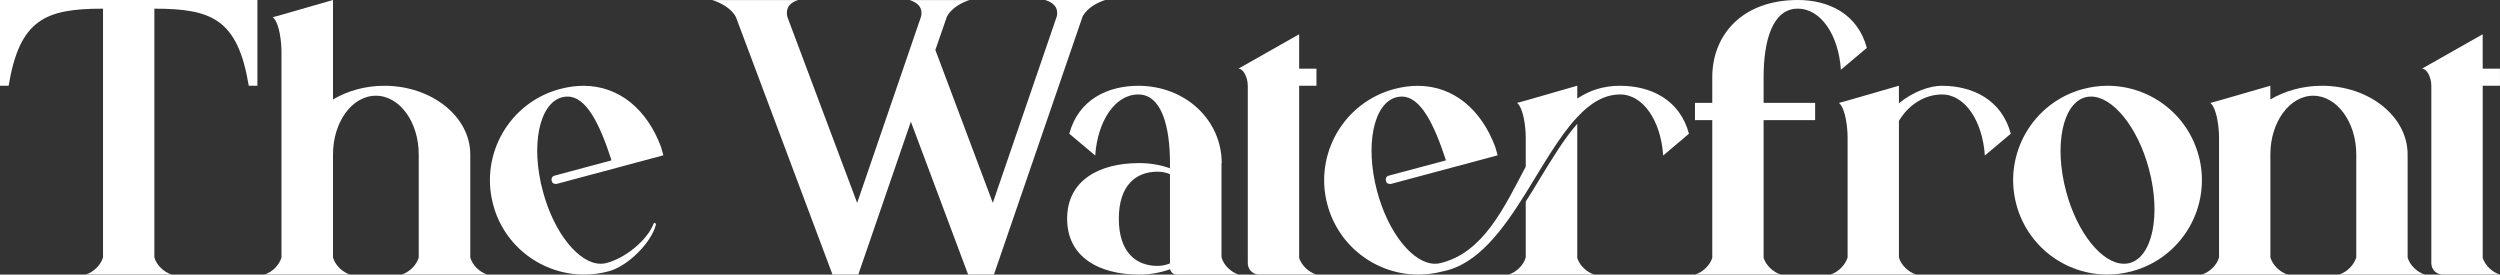
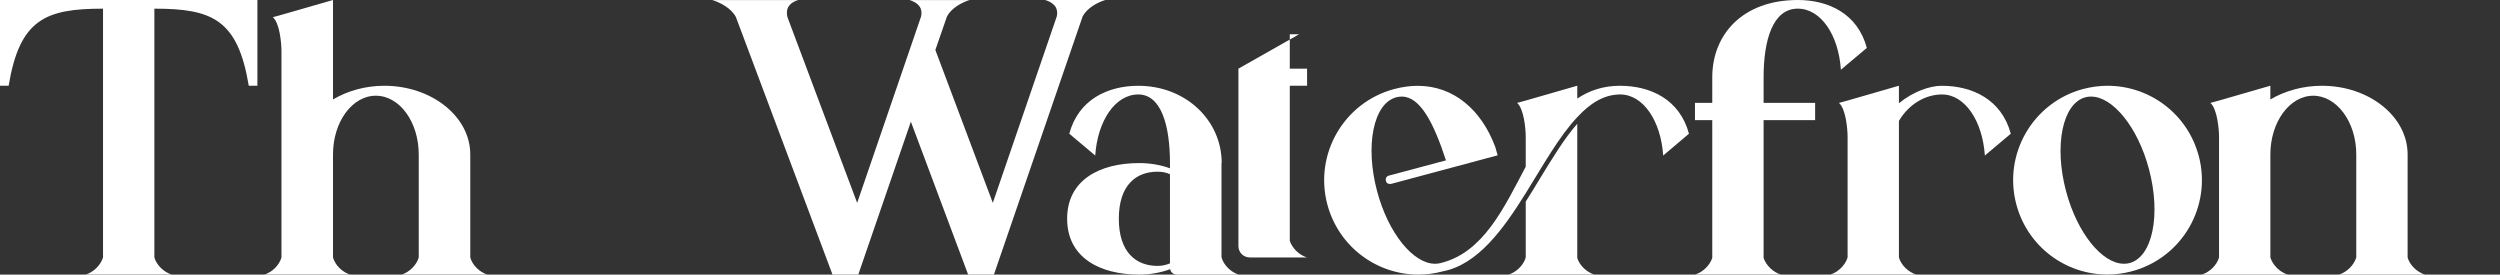
<svg xmlns="http://www.w3.org/2000/svg" viewBox="0 0 915 100.5" id="Layer_2">
  <rect x="0" y="0" width="915" height="100.5" fill="#333333" stroke="none" />
  <defs>
    <style>.cls-1{fill:#fff;}</style>
  </defs>
  <g id="Layer_1-2">
    <g id="design">
      <path d="M0,31.39h3.16C7.19,7.07,16.61,3.17,37.71,3.17v91.05c-.86,2.83-3.49,5.41-6.33,6.26h31.45c-2.84-.86-5.54-3.43-6.33-6.26V3.17c21.1,0,30.52,3.89,34.55,28.22h3.16V.01H0v31.38Z" class="cls-1" />
      <path d="M172.12,94.22v-37.71c0-13.84-14.11-25.12-31.45-25.12-7.06,0-13.58,1.91-18.79,5.01V.01h-.07l-18.79,5.41-3.16.86c2.5,2.17,3.16,9.43,3.16,12.59v75.36c-.79,2.83-3.43,5.41-6.26,6.26h31.38c-2.83-.86-5.47-3.43-6.26-6.26v-37.71c0-11.87,6.99-21.49,15.69-21.49s15.69,9.63,15.69,21.49v37.71c-.79,2.83-3.49,5.41-6.26,6.26h31.38c-2.83-.86-5.47-3.43-6.26-6.26h0Z" class="cls-1" />
-       <path d="M201.93,66.2c.26,1.05.92,1.12,1.78,1.12l39.09-10.48-.86-3.03c-5.07-13.65-15.23-22.41-28.41-22.41-2.77,0-5.67.4-8.64,1.19-18.39,4.94-29.34,23.87-24.39,42.32,4.09,15.43,18.06,25.58,33.29,25.58,2.97,0,6-.4,8.97-1.19,7.12-1.91,15.56-10.48,17.27-16.94.13-.4-.2-.79-.46-.79-.13,0-.26.13-.33.26-2.37,6.13-10.28,12.59-17.27,14.44-.66.2-1.38.26-2.11.26-7.91,0-17.08-11.14-21.16-26.5-4.55-16.75-1.38-32.17,6.99-34.42.73-.2,1.38-.26,2.04-.26,6.72,0,11.67,9.62,16.09,23.34l-20.9,5.61c-.79.2-1.25,1.05-.99,1.91h0Z" class="cls-1" />
      <path d="M404.51.01h-21.95c2.77.86,4.95,2.57,4.22,6l-23.41,68.24-21.03-55.97,4.28-12.33c1.72-3.1,5.47-5.08,8.24-5.93h-21.96c2.77.86,4.95,2.57,4.22,6l-23.4,68.24-25.51-67.97c-.86-3.63,1.12-5.41,3.89-6.26h-31.38c2.84.86,6.99,2.97,8.64,6.26l35.34,94.21h9.43l19.25-55.97,20.96,55.97h9.43L396.27,5.94c1.71-3.1,5.47-5.08,8.24-5.93h0Z" class="cls-1" />
      <path d="M447.07,94.16v-34.48h.07c0-15.62-13.12-28.28-30.53-28.28-11.14,0-21.89,5.01-25.25,17.54l9.49,7.98c.86-12.72,7.32-22.35,15.76-22.35s11.6,11.47,11.6,25.12v1.91c-3.43-1.25-7.25-1.91-11.27-1.91-14.57,0-26.37,6.26-26.37,20.37s11.8,20.44,26.37,20.44c4.09,0,7.91-.73,11.34-1.98.2,1.12,1.19,1.98,2.37,1.98h22.68c-2.84-.92-5.47-3.43-6.26-6.33h0ZM428.21,96.4c-1.45.59-2.97.92-4.55.92-7.85,0-14.17-4.95-14.17-17.27s6.33-17.21,14.17-17.21c1.58,0,3.1.26,4.55.92v32.63h0Z" class="cls-1" />
-       <path d="M475.48,12.54l-22.22,12.59c1.91,0,3.43,3.36,3.43,6.26v64.94c0,2.31,1.84,4.15,4.16,4.15h20.9c-2.77-.86-5.34-3.3-6.26-6.06V31.39h6.33v-6.26h-6.33v-12.59h0Z" class="cls-1" />
+       <path d="M475.48,12.54l-22.22,12.59v64.94c0,2.31,1.84,4.15,4.16,4.15h20.9c-2.77-.86-5.34-3.3-6.26-6.06V31.39h6.33v-6.26h-6.33v-12.59h0Z" class="cls-1" />
      <path d="M577.28,94.42v-49.12c-4.75,5.4-9.1,12.59-13.65,20.04-1.71,2.83-3.43,5.67-5.21,8.44v20.44c-.79,2.83-3.43,5.41-6.26,6.26h31.32c-2.77-.86-5.34-3.3-6.2-6.06h0Z" class="cls-1" />
      <path d="M592.97,31.39c-6.26,0-11.34,1.78-15.69,4.68v-4.68h-.07l-18.79,5.41-3.16.86c2.5,2.18,3.16,9.43,3.16,12.59v10.75c-8.05,15.23-15.56,31.45-31.12,35.27-.66.2-1.38.26-2.11.26-7.91,0-17.07-11.14-21.16-26.5-4.48-16.75-1.38-32.17,6.99-34.42.73-.2,1.38-.26,2.05-.26,6.72,0,11.67,9.62,16.15,23.34l-20.97,5.61c-.79.2-1.25,1.05-.99,1.91.26,1.05.92,1.12,1.78,1.12l39.1-10.48-.86-3.03c-5.08-13.65-15.23-22.41-28.42-22.41-2.77,0-5.67.4-8.64,1.19-18.39,4.94-29.34,23.87-24.39,42.32,4.16,15.43,18.06,25.58,33.29,25.58,2.97,0,6-.4,8.97-1.19,12.72-2.5,21.95-15.16,30.33-28.61,6.33-10.15,12.2-20.77,18.86-27.82,4.68-5.08,9.82-8.31,15.69-8.31,8.44,0,14.9,9.63,15.76,22.35l9.43-7.98c-3.36-12.53-14.04-17.54-25.18-17.54h-.01Z" class="cls-1" />
      <path d="M658.01,3.17c8.44,0,14.9,9.63,15.76,22.35l9.49-7.98c-3.36-12.59-14.11-17.54-25.25-17.54-20.24,0-31.32,12.66-31.32,28.28v9.36h-6.33v6.33h6.33v50.44c-.92,2.77-3.49,5.21-6.26,6.06h31.31c-2.77-.86-5.34-3.3-6.26-6.06v-50.44h18.86v-6.33h-18.86v-9.36c0-13.65,3.36-25.12,12.53-25.12h0Z" class="cls-1" />
      <path d="M710.76,31.39c-4.62,0-10.68,2.24-15.76,6.4v-6.4h-.06l-18.72,5.41-3.16.86c2.5,2.18,3.16,9.43,3.16,12.59v43.98c-.86,2.83-3.49,5.41-6.33,6.26h31.45c-2.83-.86-5.54-3.43-6.33-6.26v-49.97c3.63-6.2,9.76-9.69,15.76-9.69,8.37,0,14.83,9.63,15.69,22.35l9.49-7.98c-3.36-12.53-14.11-17.54-25.18-17.54h-.01Z" class="cls-1" />
      <path d="M804.71,56.97c-4.16-15.43-18.06-25.58-33.36-25.58-2.96,0-5.93.4-8.96,1.19-18.39,4.94-29.34,23.87-24.39,42.32,4.16,15.43,18.06,25.58,33.29,25.58,2.97,0,6-.4,8.97-1.19,18.46-4.94,29.4-23.86,24.46-42.33h0ZM779.46,96.27c-.66.2-1.38.26-2.11.26-7.91,0-17.07-11.14-21.16-26.5-4.48-16.75-1.32-32.17,7.05-34.42.66-.2,1.38-.26,2.11-.26,7.91,0,17.07,11.14,21.16,26.5,4.48,16.75,1.32,32.17-7.06,34.42h.01Z" class="cls-1" />
      <path d="M881.19,94.22v-37.71c0-13.84-14.04-25.12-31.38-25.12-7.06,0-13.58,1.91-18.86,5.01v-5.01h-.06l-18.72,5.41-3.16.86c2.5,2.24,3.16,9.49,3.16,12.59v43.98c-.79,2.83-3.49,5.41-6.33,6.26h31.45c-2.83-.86-5.47-3.43-6.33-6.26v-37.71c0-11.87,7.06-21.49,15.69-21.49s15.75,9.63,15.75,21.49v37.71c-.86,2.83-3.49,5.41-6.33,6.26h31.45c-2.84-.86-5.54-3.43-6.33-6.26h0Z" class="cls-1" />
-       <path d="M914.99,31.39v-6.26h-6.33v-12.59l-22.22,12.59c1.91,0,3.43,3.36,3.43,6.26v64.94c0,2.31,1.85,4.15,4.16,4.15h20.9c-2.77-.86-5.34-3.3-6.26-6.06V31.39h6.33-.01Z" class="cls-1" />
    </g>
  </g>
</svg>